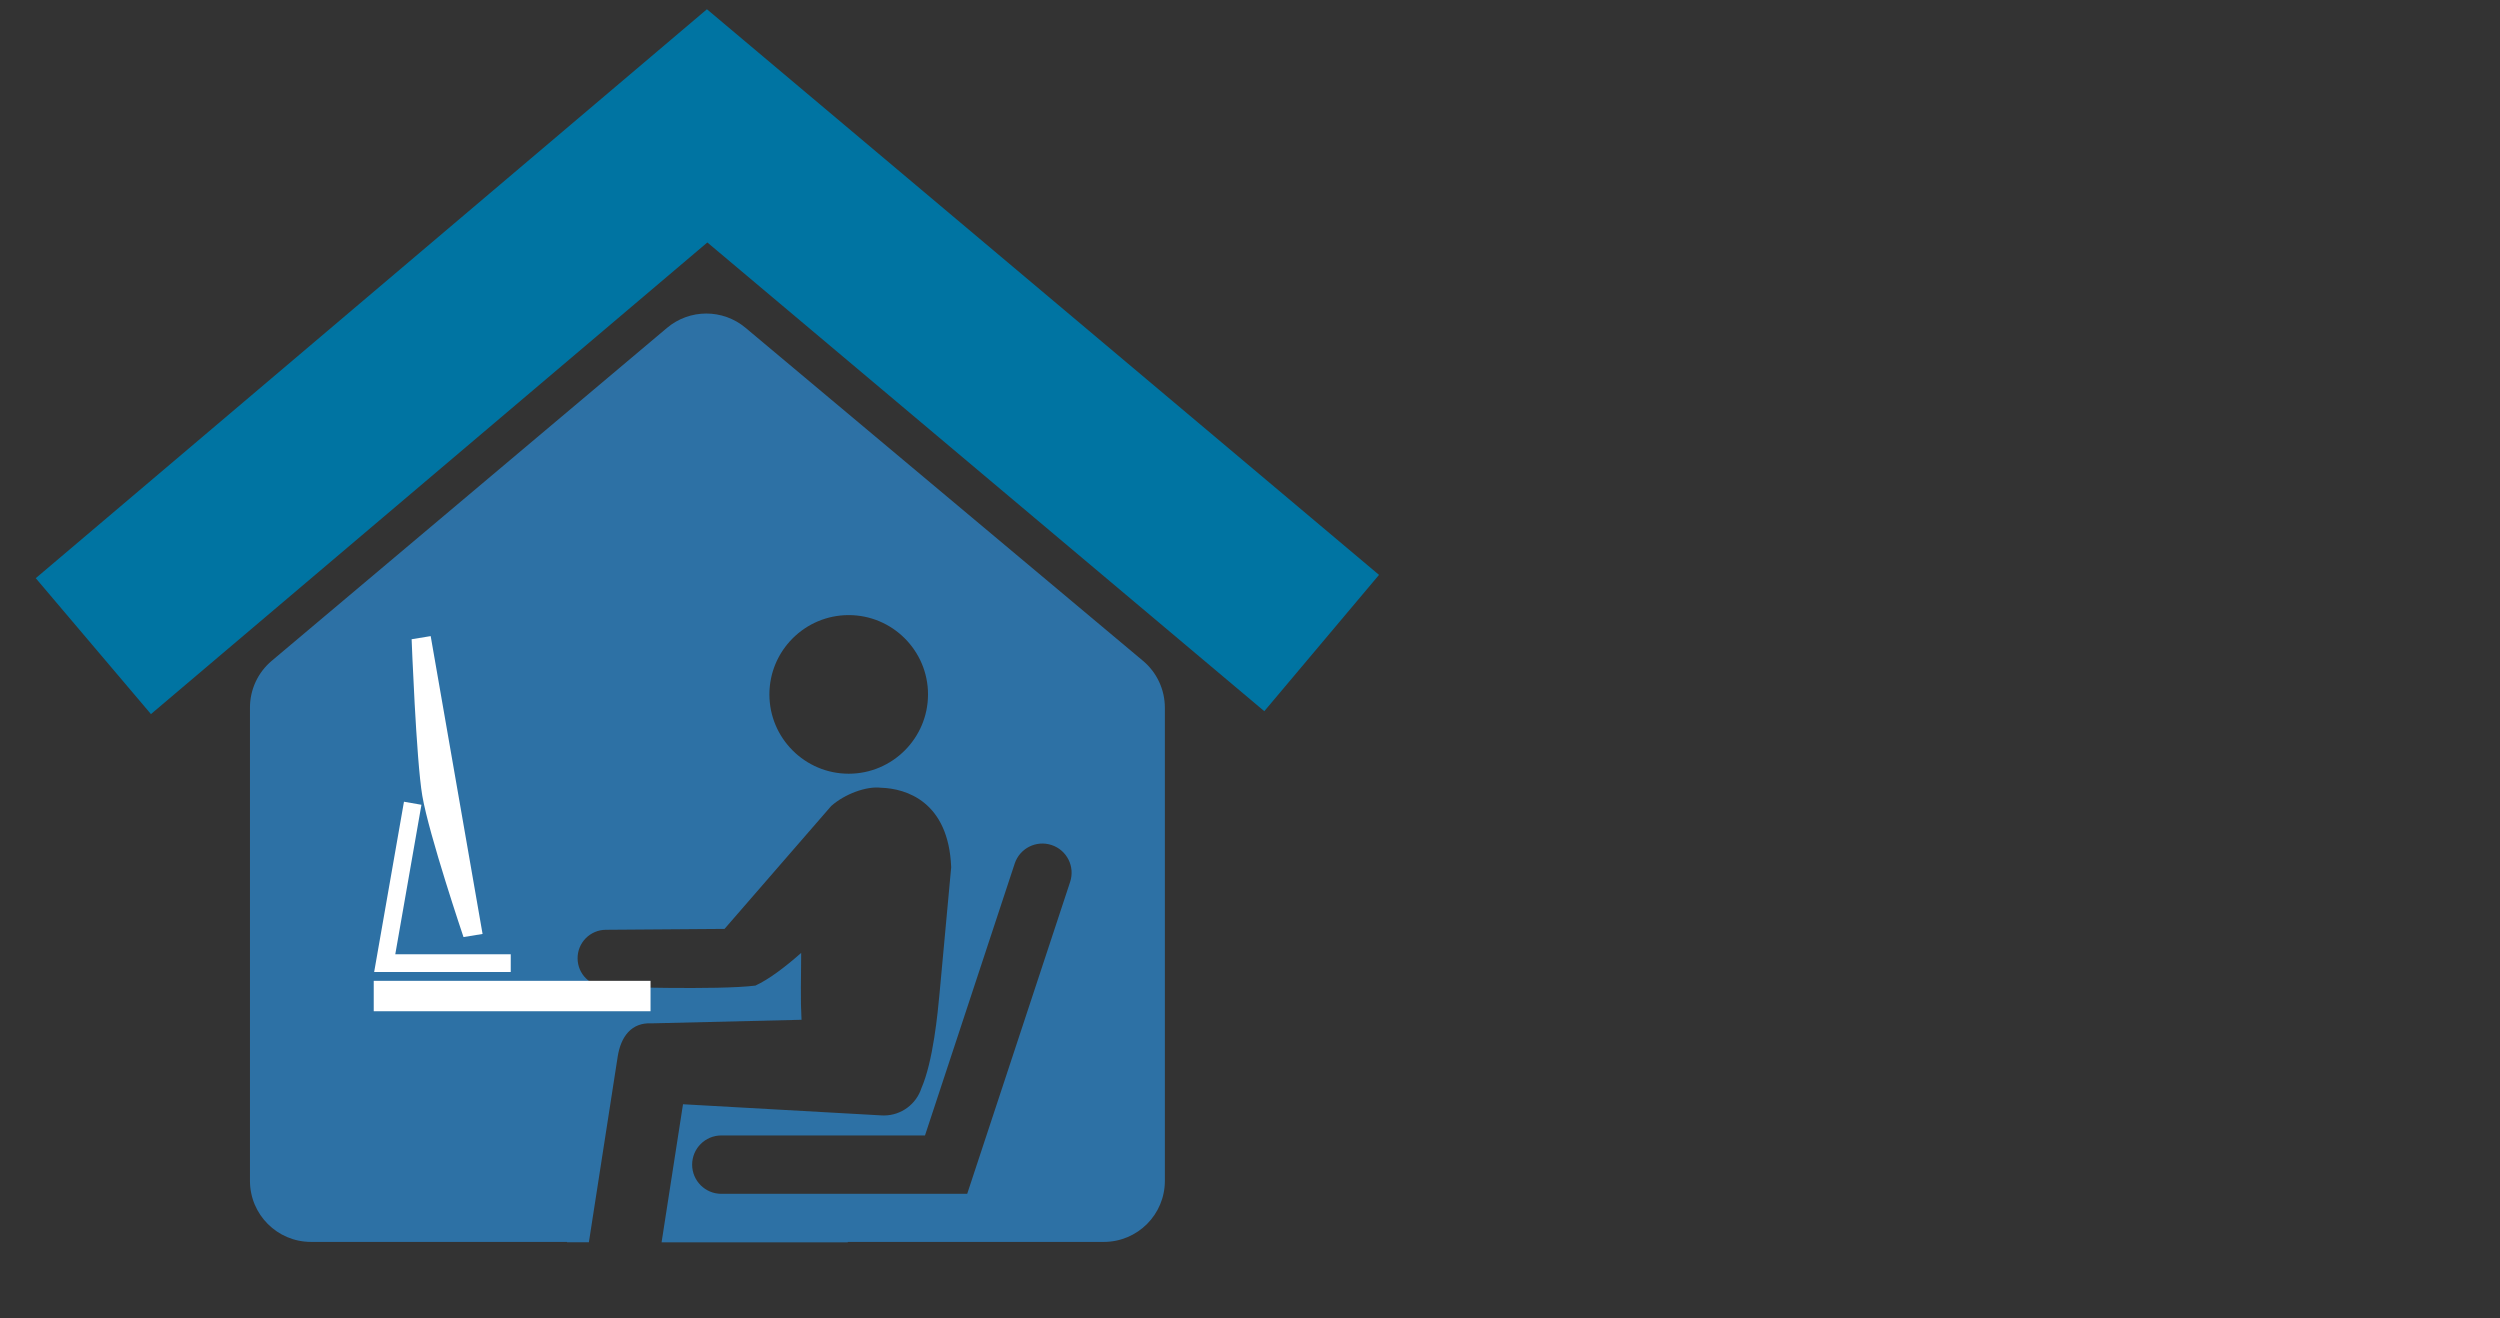
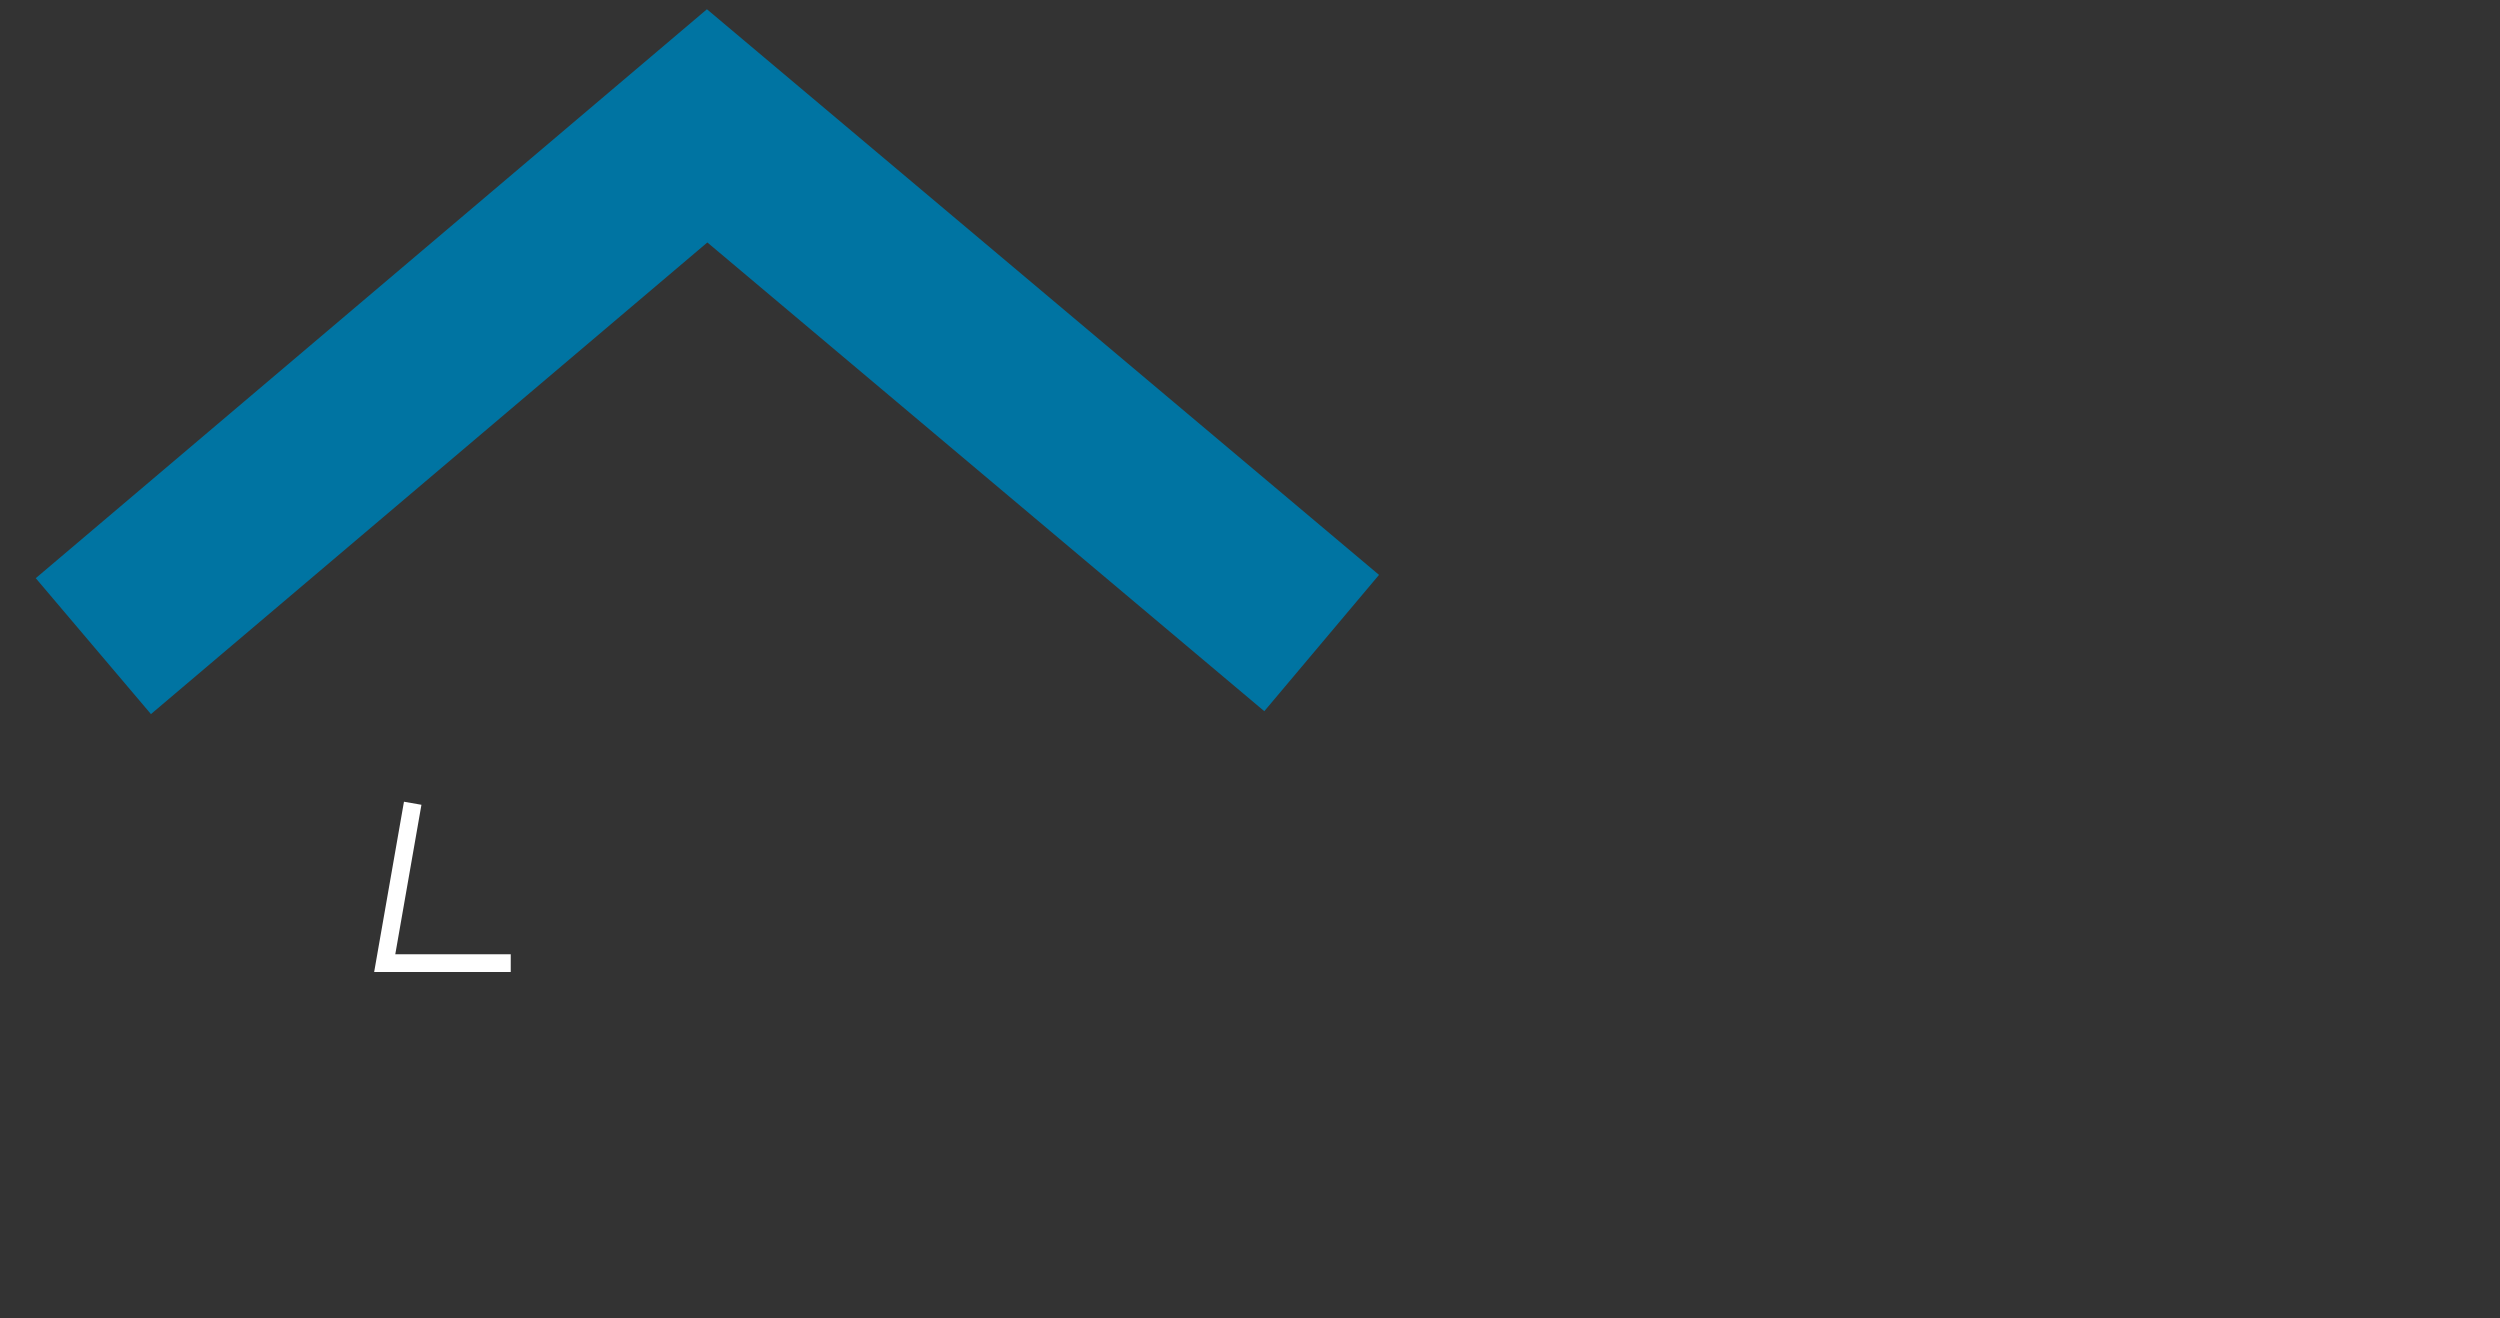
<svg xmlns="http://www.w3.org/2000/svg" version="1.1" id="Capa_1" x="0px" y="0px" viewBox="0 0 2048 1080" style="enable-background:new 0 0 2048 1080;" xml:space="preserve">
  <rect x="0" y="0" width="2048" height="1080" fill="#333333" stroke="none" />
  <style type="text/css">
	.st0{fill:#2D71A5;}
	.st1{fill:none;stroke:#0074A2;stroke-width:145.95;stroke-linecap:square;stroke-miterlimit:10;}
	.st2{fill:#FFFFFF;}
	.st3{fill:none;}
</style>
-   <path class="st0" d="M936.35,541.36L610.74,268.53c-18.62-15.6-45.75-15.57-64.33,0.08L222.56,541.37  c-11.28,9.5-17.79,23.5-17.79,38.25v387.74c0,27.62,22.39,50.01,50.01,50.01h209.74v0.32h17.88L506,865.67  c2.56-16.45,11.25-28.26,27.86-27.34l122.75-2.93c-0.44-8.04-0.62-16.98-0.52-26.92l0.24-27.87c-13.29,11.73-26.47,21.7-37.46,26.77  c-29.91,3.9-122.25,0.88-122.25,0.88c-12.86,0.1-23.37-10.24-23.47-23.11c-0.1-12.86,10.24-23.37,23.11-23.47l97.27-0.73  L680.9,660.3c10.97-9.8,28.85-16.44,40.8-14.98c20.48,0.59,55.46,11.26,57.51,65.14l-9.5,102.97c-1.51,16.33-5.26,55.89-14.85,77.91  c-4.23,13.18-16.58,22.45-30.78,22.45c-0.61,0-1.22-0.02-1.84-0.05l-162.72-9.14l-17.55,113.09h152.53v-0.32h209.75  c27.62,0,50.01-22.39,50.01-50.01V579.69C954.24,564.9,947.69,550.86,936.35,541.36z M695.26,633.83  c-35.82,0-64.97-29.14-64.97-64.97c0-35.82,29.14-64.97,64.97-64.97c35.82,0,64.97,29.14,64.97,64.97  C760.22,604.68,731.08,633.83,695.26,633.83z M876.66,722.44l-84.33,255.54H590.91c-13.21,0-23.91-10.71-23.91-23.91  c0-13.21,10.71-23.91,23.91-23.91h166.84l73.49-222.71c4.14-12.54,17.66-19.35,30.2-15.21C873.98,696.38,880.8,709.9,876.66,722.44z  " />
  <polyline class="st1" points="132.14,482.13 579.29,103.1 1026.87,479.79 " />
-   <rect x="306.16" y="803.5" class="st2" width="226.76" height="24.91" />
-   <path class="st2" d="M395.32,765.09l-15.62,2.56c0,0-28.35-83.92-33.77-115.85c-4.97-29.29-8.73-128.14-8.73-128.14l15.62-2.56  L395.32,765.09z" />
  <polygon class="st2" points="418.4,796.27 306.51,796.27 330.93,656.77 345.24,659.27 323.81,781.74 418.4,781.74 " />
-   <rect x="264.43" y="380.03" class="st3" width="667.03" height="719.93" />
</svg>